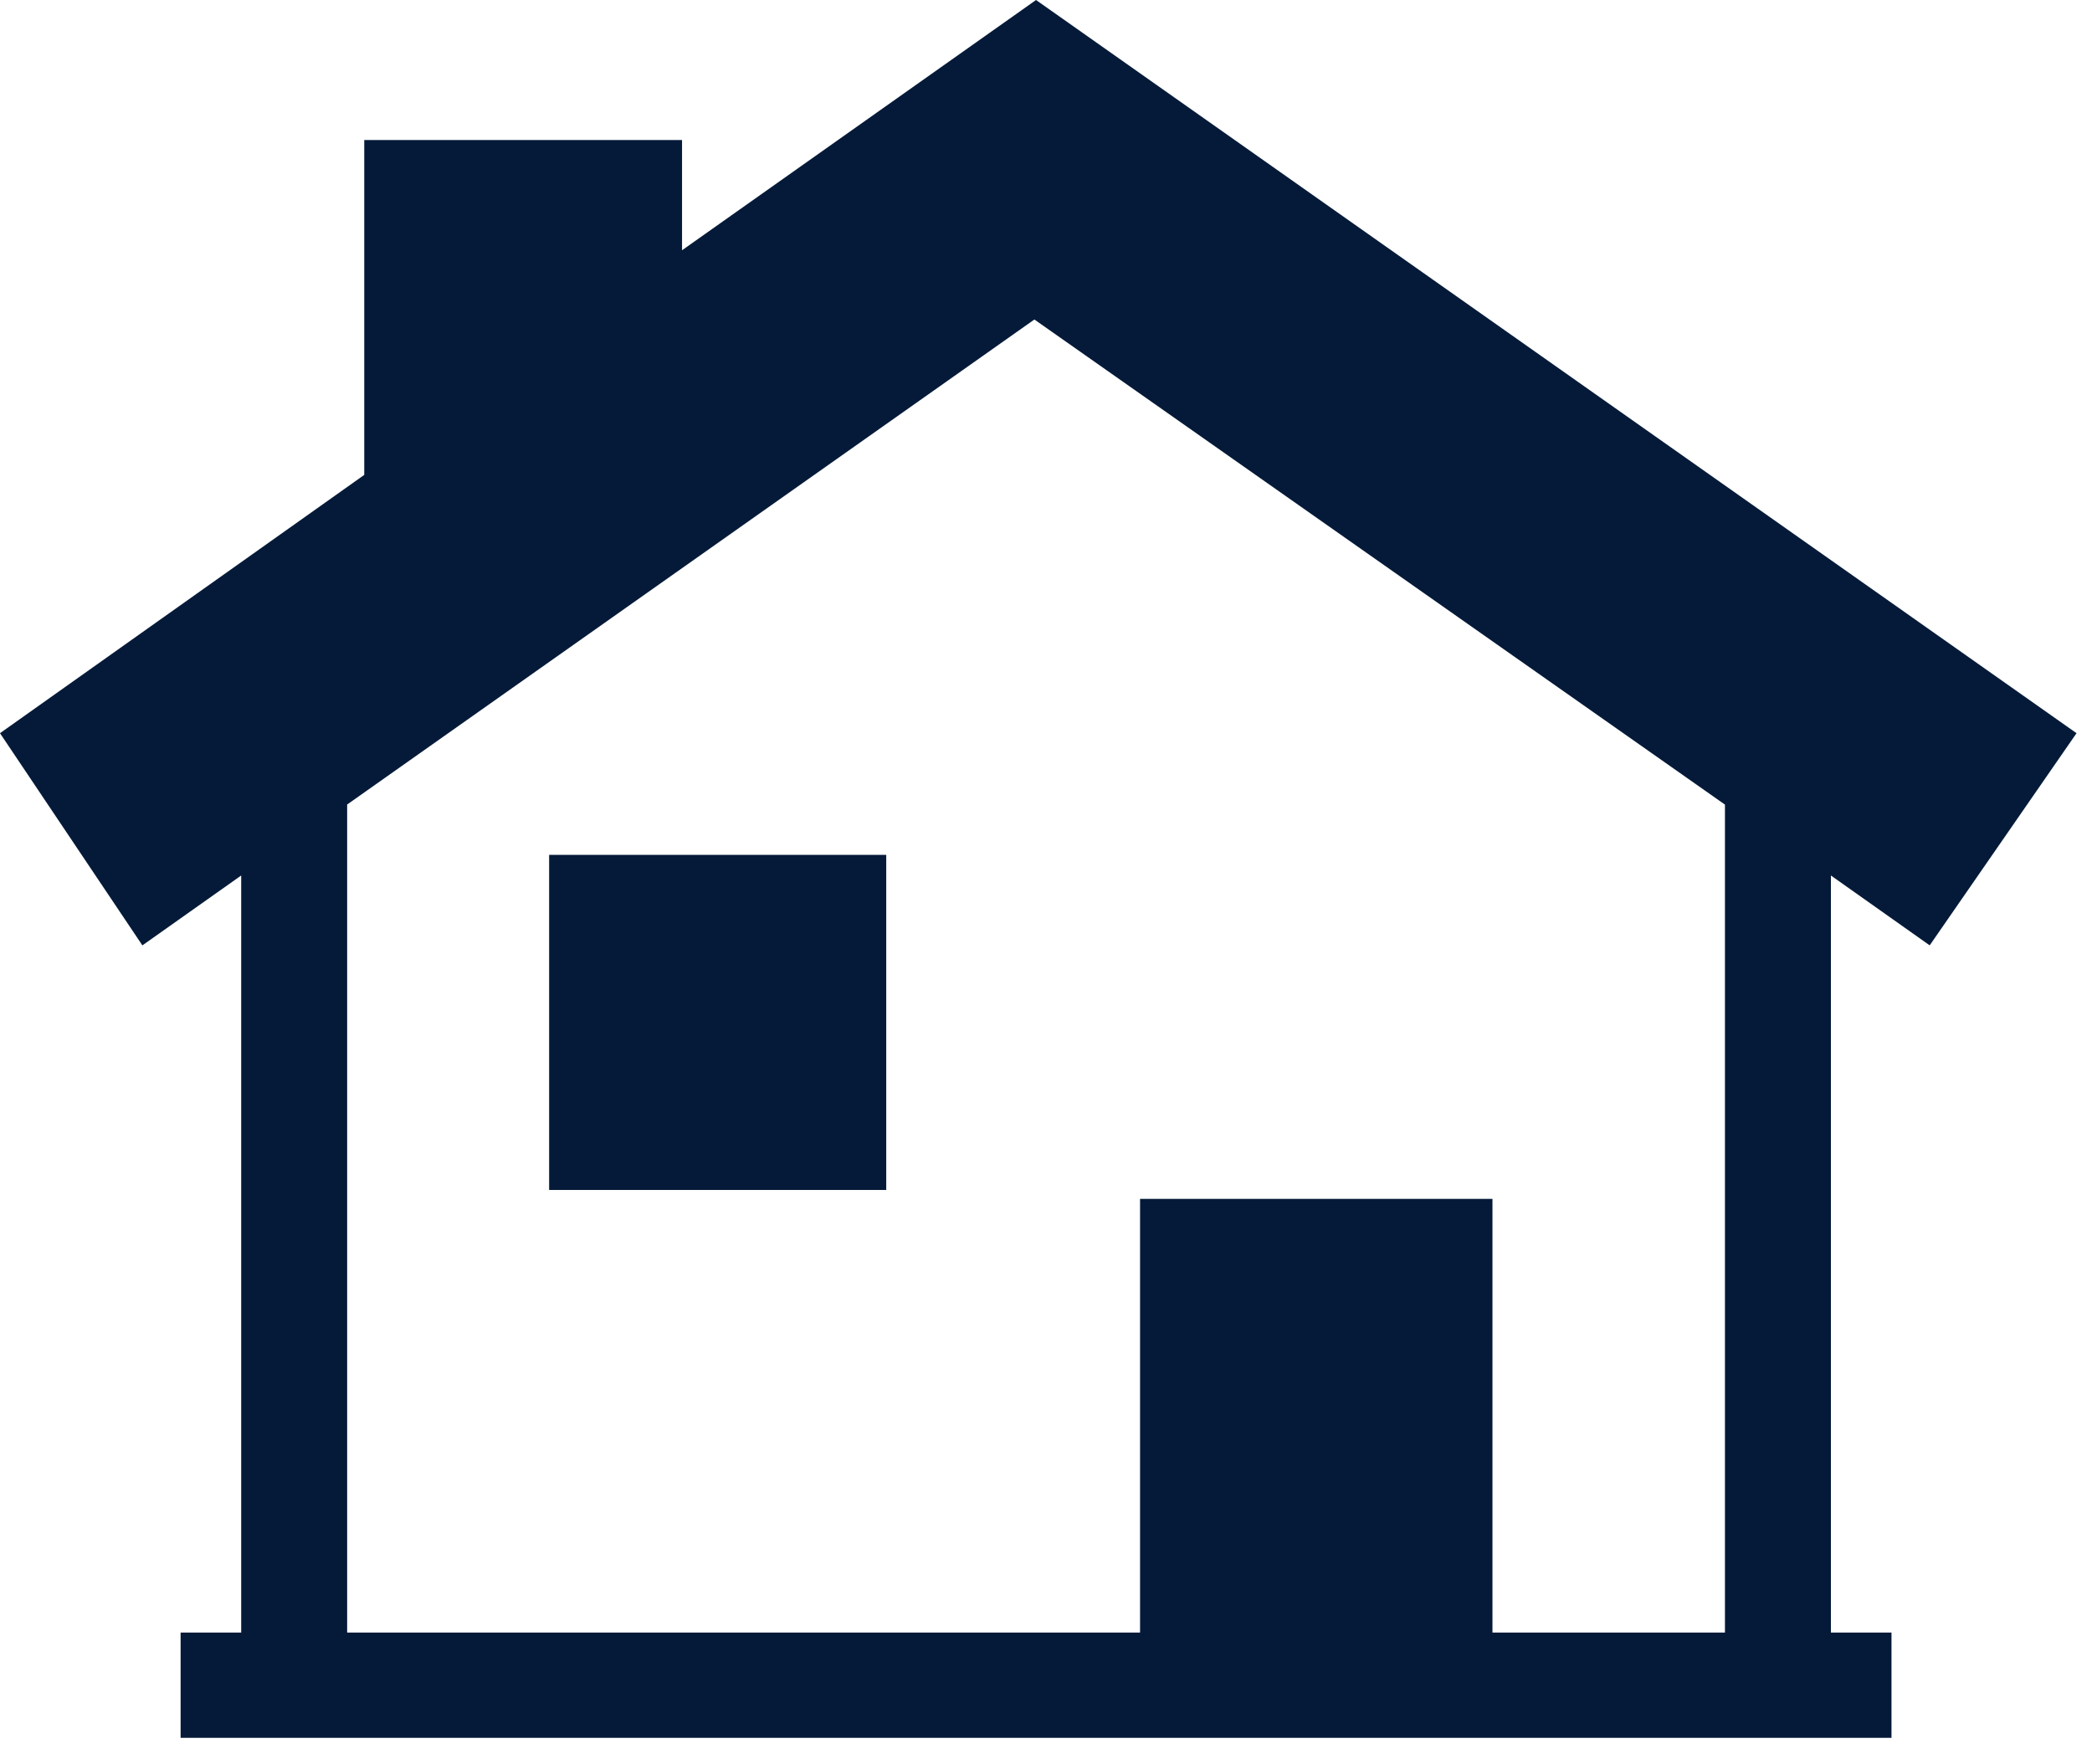
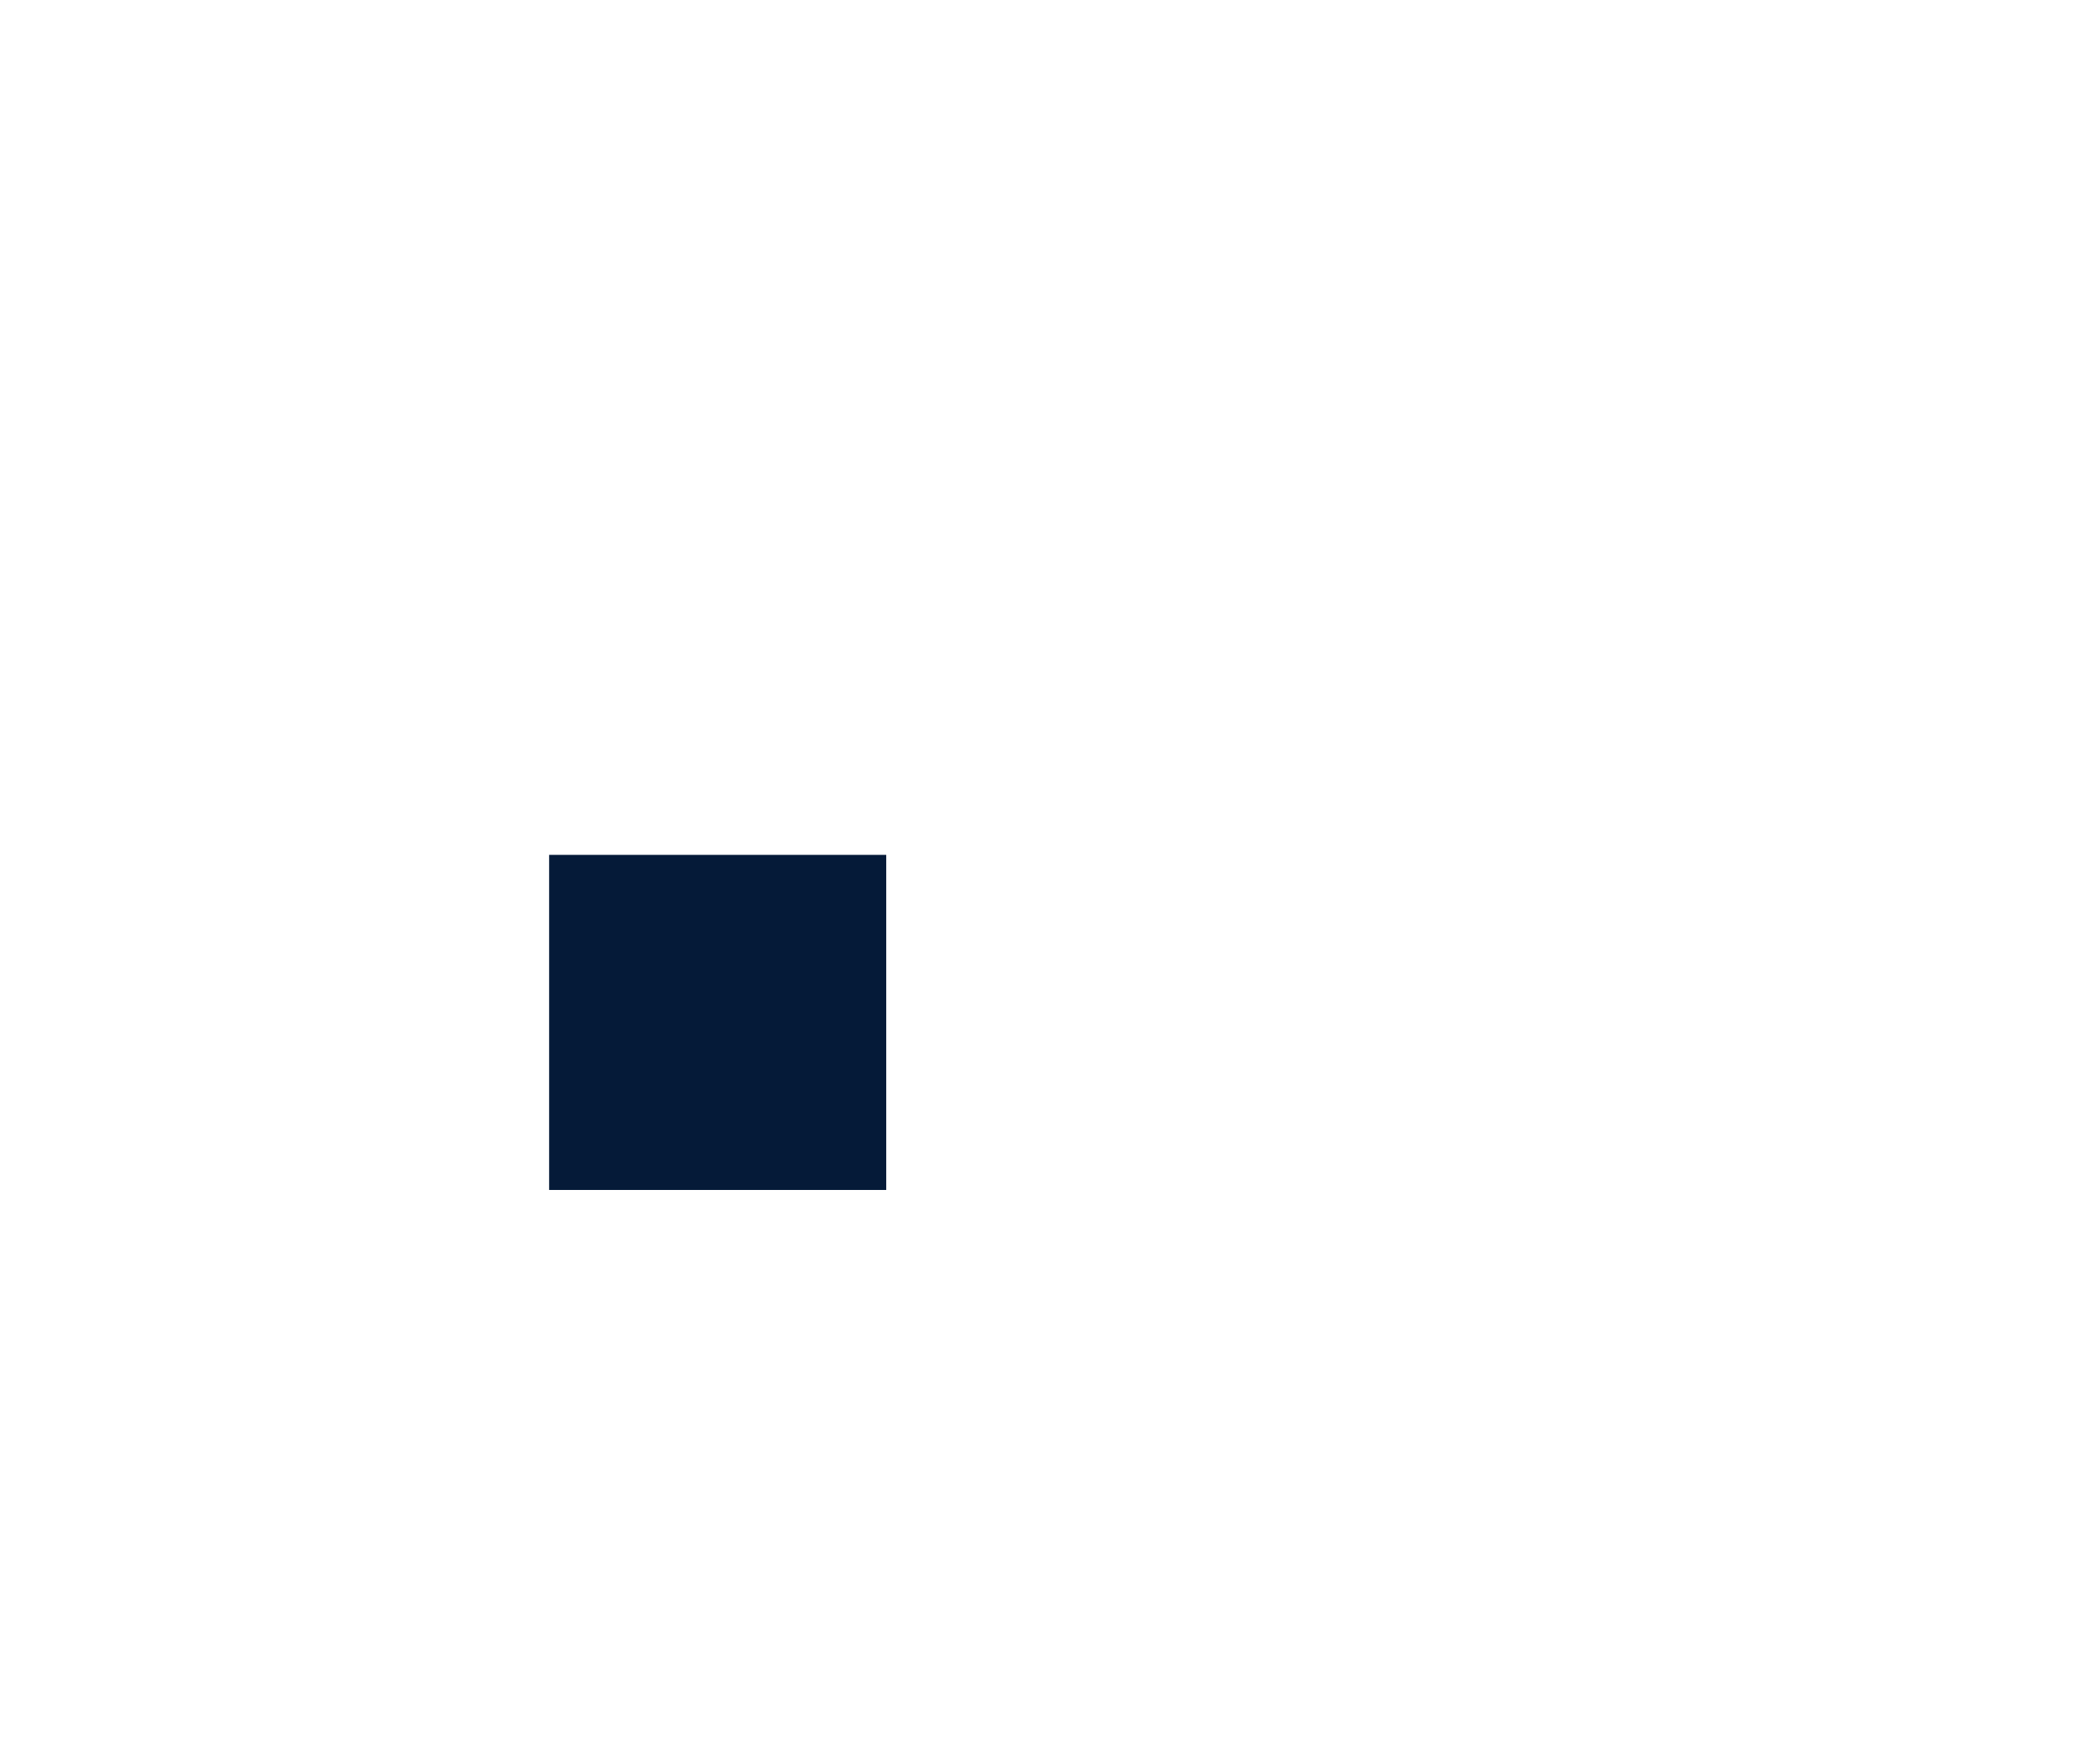
<svg xmlns="http://www.w3.org/2000/svg" width="51px" height="43px" viewBox="0 0 51 43" version="1.1">
  <title>house_icon</title>
  <desc>Created with Sketch.</desc>
  <defs />
  <g id="Page-1" stroke="none" stroke-width="1" fill="none" fill-rule="evenodd">
    <g id="home_page" transform="translate(-134, -1130)" fill="#051A38">
      <g id="why_creative_custom_homes" transform="translate(131, 947)">
        <g id="stronger" transform="translate(3, 172)">
          <g id="house_icon" transform="translate(0, 11)">
-             <path d="M25.257,0 L16.627,6.101 L16.627,3.413 L8.88,3.413 L8.88,11.577 L-6.4556962e-05,17.874 L3.472,23.048 L3.472,23.046 L5.88,21.343 L5.88,39.799 L4.403,39.799 L4.403,42.365 L46.112,42.365 L46.112,39.799 L44.635,39.799 L44.635,21.343 L47.043,23.046 L50.623,17.874 L25.257,0 Z M8.463,19.613 L25.217,7.789 L42.052,19.615 L42.052,39.799 L36.384,39.799 L36.384,29.227 L27.793,29.227 L27.793,39.799 L8.463,39.799 L8.463,19.613 Z" id="Fill-1" />
            <polygon id="Fill-2" points="13.387 29.009 21.605 29.009 21.605 20.84 13.387 20.84" />
          </g>
        </g>
      </g>
    </g>
  </g>
</svg>